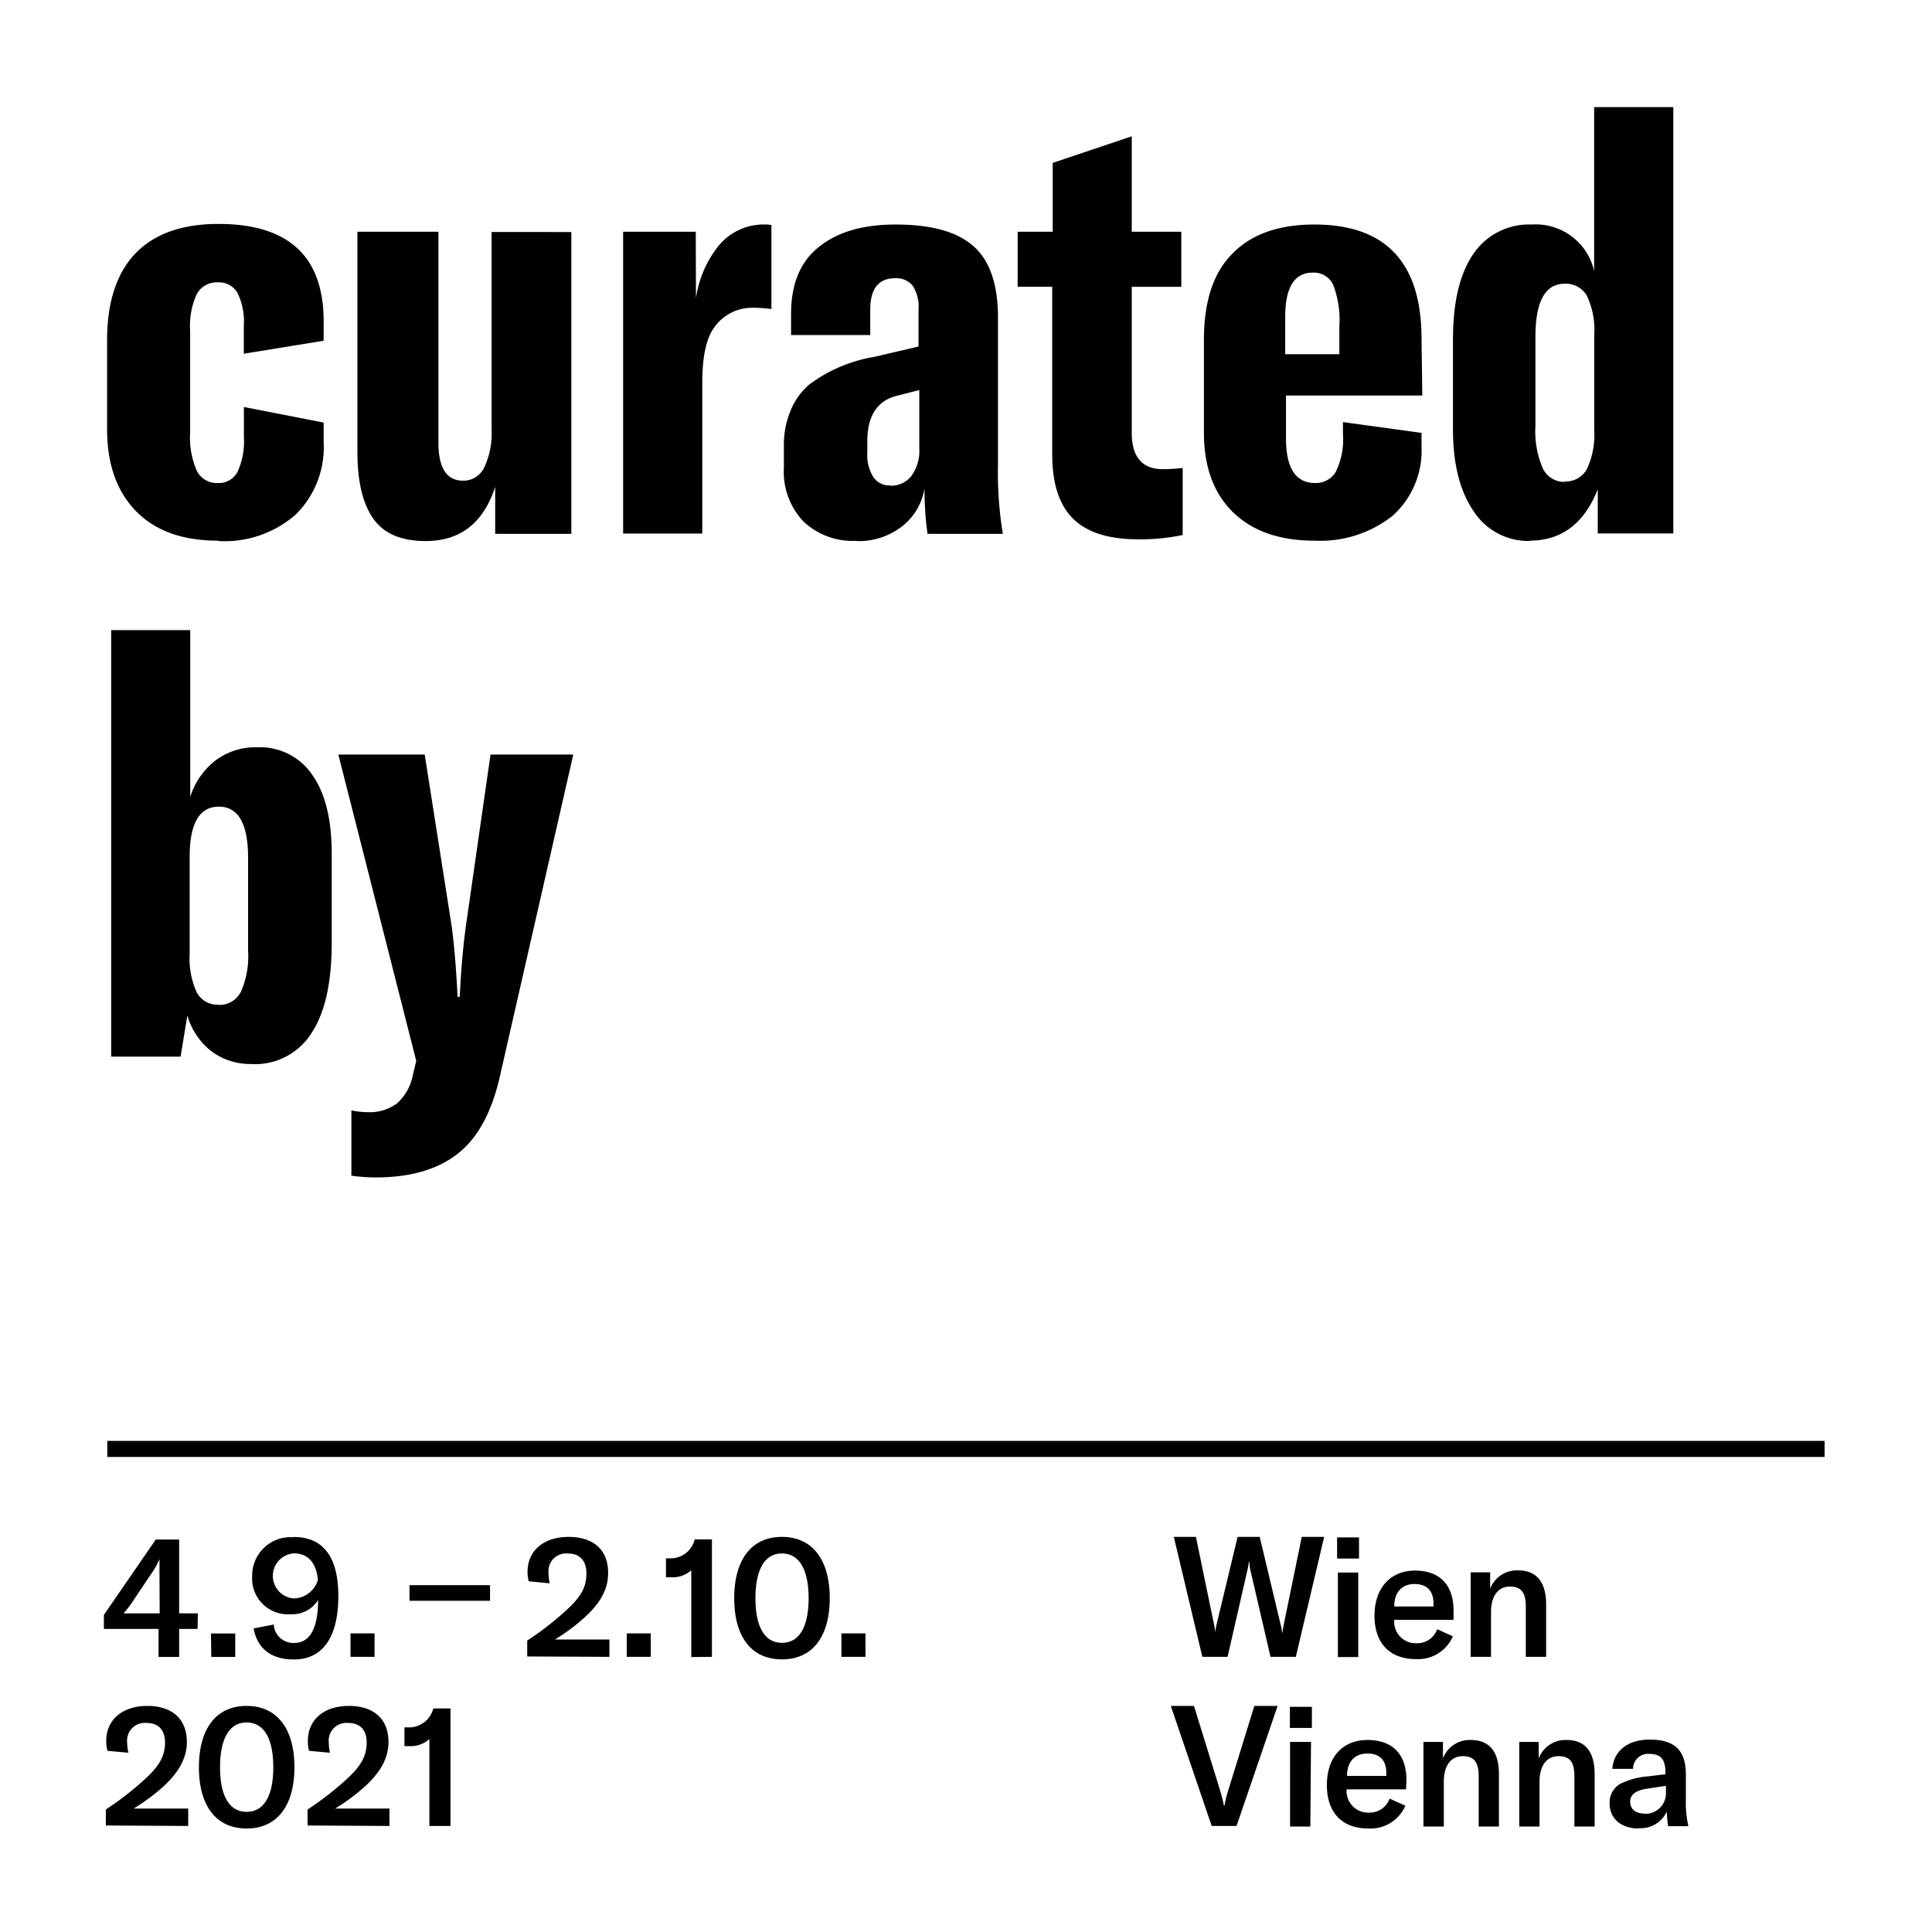
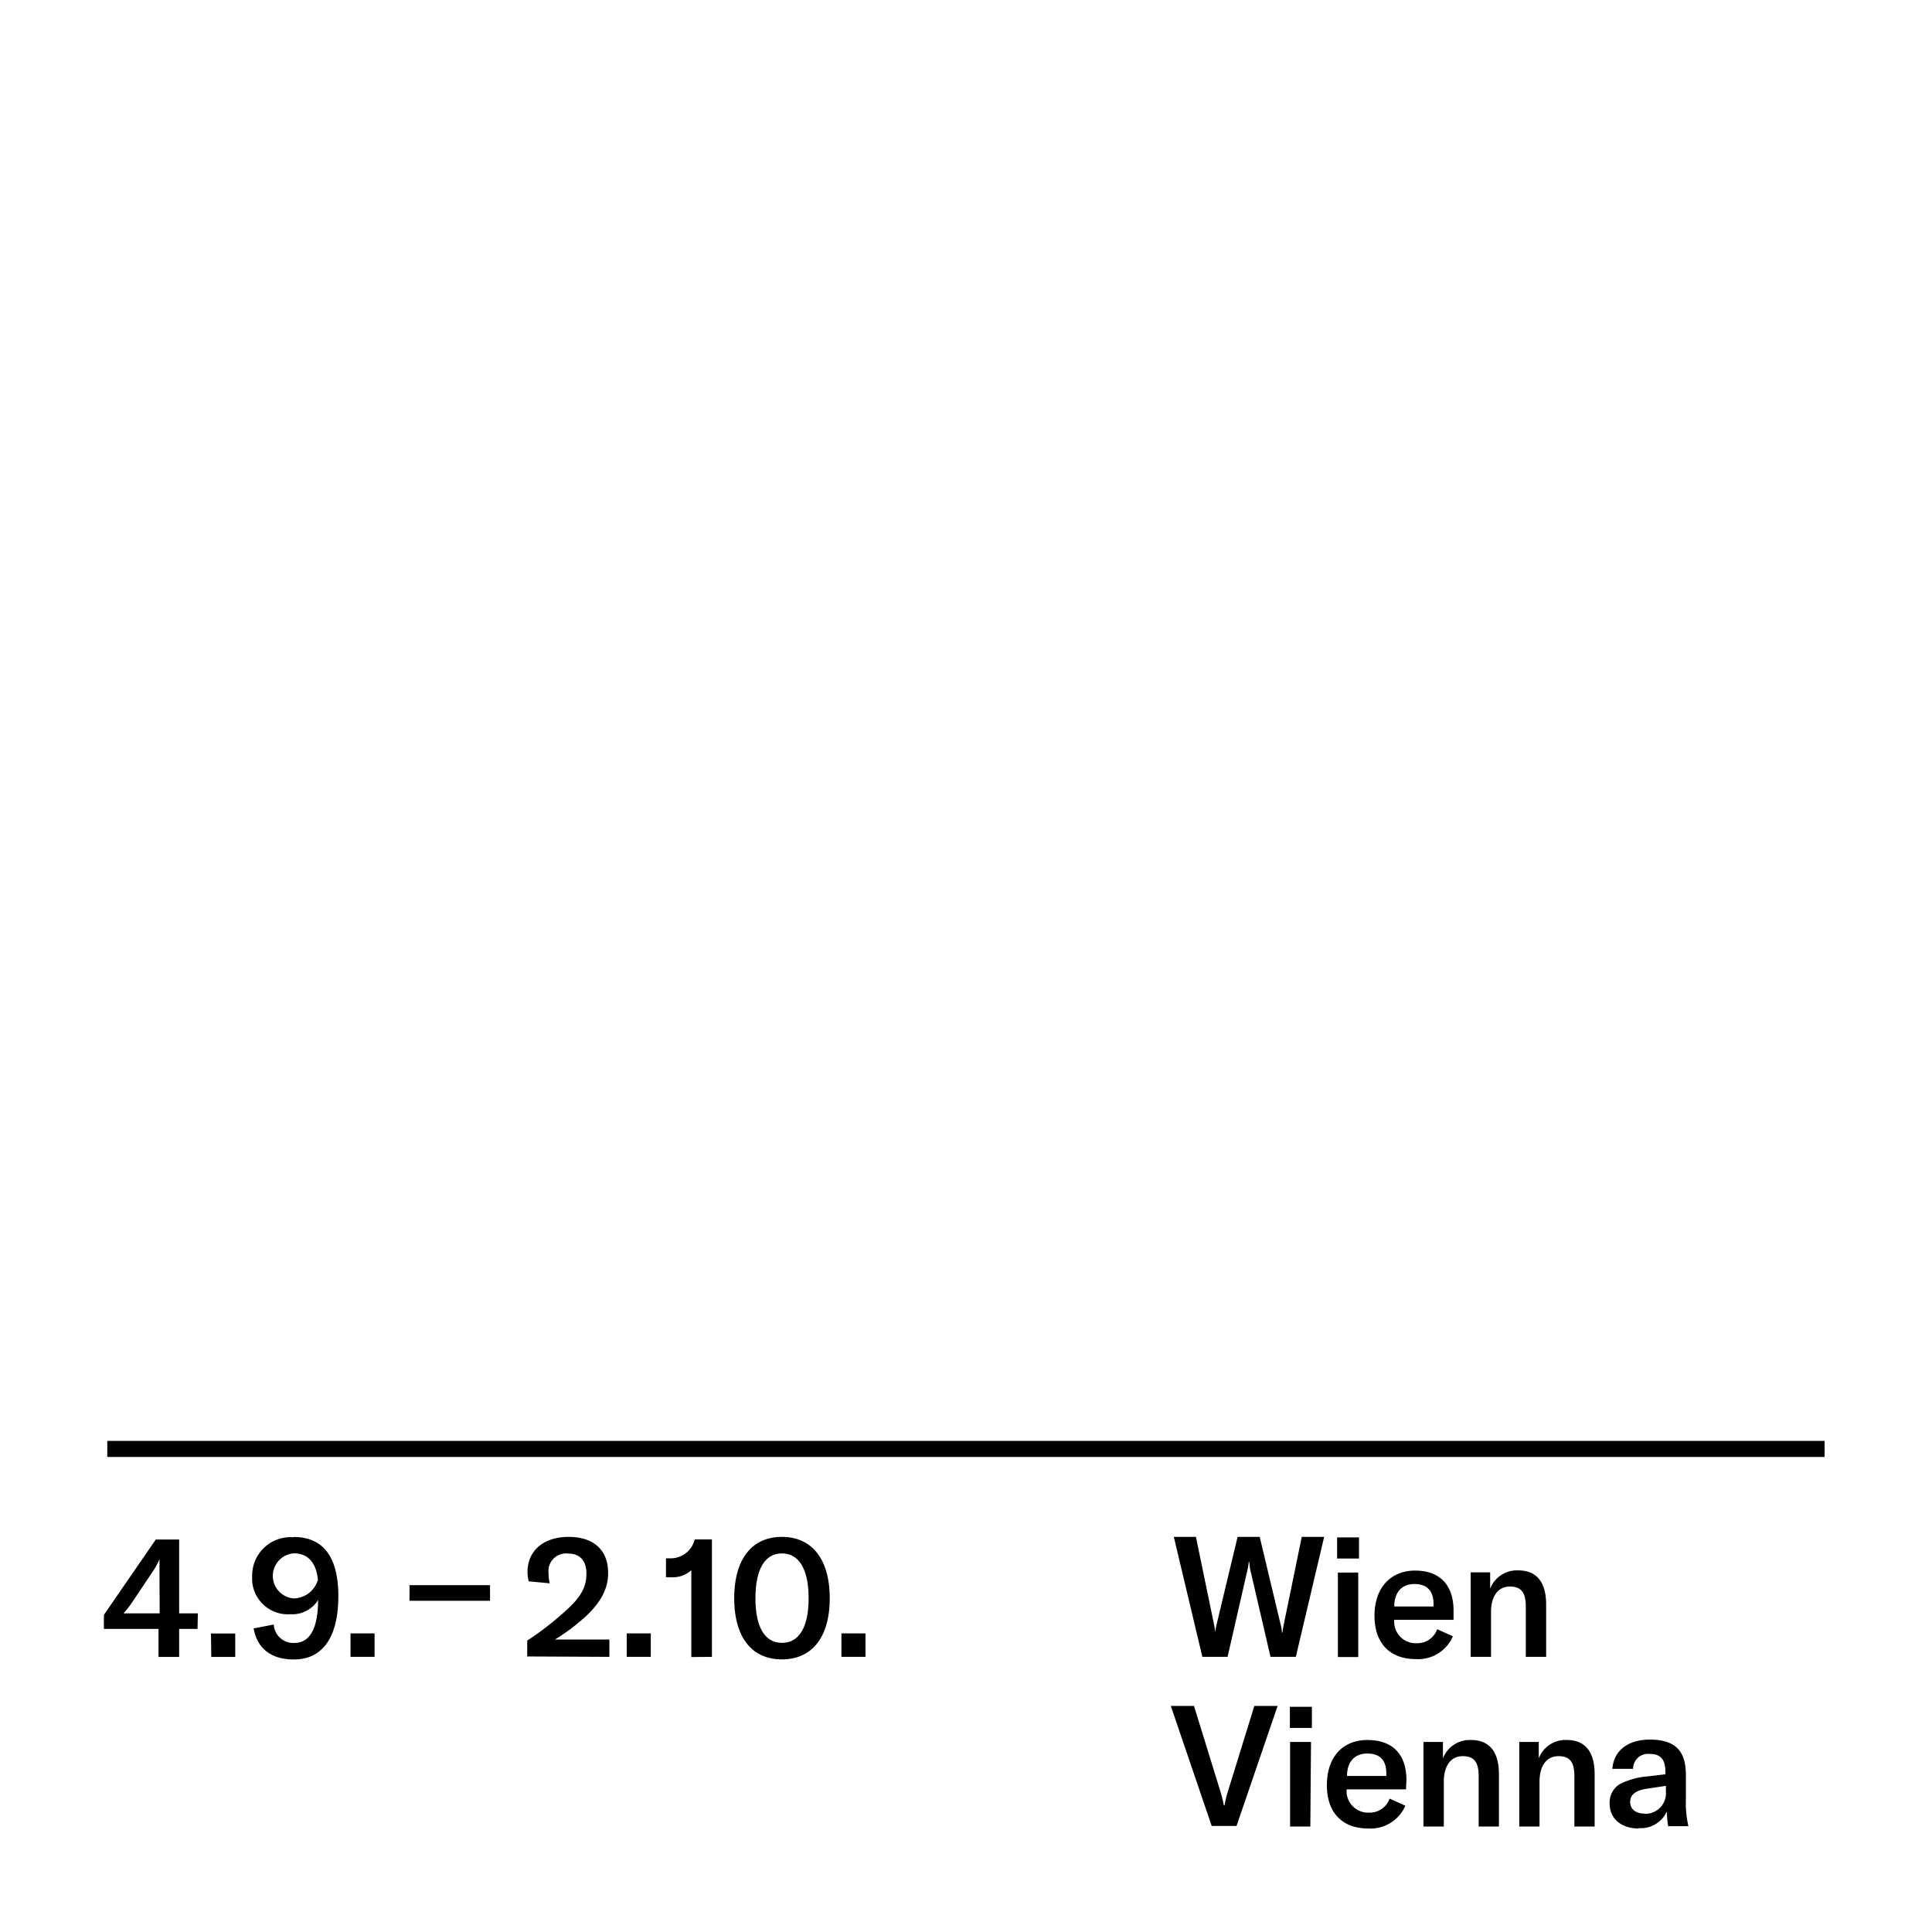
<svg xmlns="http://www.w3.org/2000/svg" id="Ebene_1" data-name="Ebene 1" viewBox="0 0 198.43 198.43">
  <defs>
    <style>.cls-1{fill:none;}.cls-2{fill:#fff;}.cls-3{clip-path:url(#clip-path);}</style>
    <clipPath id="clip-path">
      <rect class="cls-1" width="198.43" height="198.43" />
    </clipPath>
  </defs>
  <rect class="cls-2" width="198.43" height="198.43" />
  <rect x="11.02" y="147.99" width="176.38" height="1.65" />
  <g class="cls-3">
-     <path d="M38.6,120.93q5.32,0,8.43-2.45t4.35-8.1l7.5-32.88h-8.5L47.84,95.18q-.44,3.28-.62,7.2H47q-.24-4.59-.62-7.32L43.62,77.5H34.75l8,31.46-.37,1.55a5.16,5.16,0,0,1-1.61,2.82,4.72,4.72,0,0,1-3,.9,8.23,8.23,0,0,1-1.68-.19v6.71a17.8,17.8,0,0,0,2.55.18M22.46,103.19a2.4,2.4,0,0,1-2.26-1.28,8.43,8.43,0,0,1-.72-4V88c0-3.43,1-5.15,3-5.15s3,1.76,3,5.28v9.55a9,9,0,0,1-.74,4.19,2.46,2.46,0,0,1-2.3,1.34m3.41,6.08A6.87,6.87,0,0,0,32,106.1q2.07-3.16,2.07-9.24V87.67q0-5.26-2-8.09a6.49,6.49,0,0,0-5.65-2.83,6.86,6.86,0,0,0-4.31,1.37,7.65,7.65,0,0,0-2.57,3.72V64.72H11.42v43.8h7.13l.69-4.22A7.2,7.2,0,0,0,21.75,108a6.69,6.69,0,0,0,4.12,1.28" />
-     <path d="M160.74,49.49a2.42,2.42,0,0,1-2.29-1.4,9.63,9.63,0,0,1-.75-4.37V34.6c0-3.64,1-5.46,3-5.46a2.48,2.48,0,0,1,2.3,1.27,8.18,8.18,0,0,1,.74,4v9.74a8.38,8.38,0,0,1-.74,4,2.47,2.47,0,0,1-2.3,1.3m-3.6,6.08q4.91,0,7-5.27v4.53h7.76V11h-8.13V27.84a6.15,6.15,0,0,0-6.39-4.78,6.9,6.9,0,0,0-6,3c-1.4,2-2.11,4.95-2.11,8.84v9.18c0,3.56.71,6.36,2.11,8.41a6.69,6.69,0,0,0,5.83,3.07M134.83,28a2.2,2.2,0,0,1,2.08,1.21,10,10,0,0,1,.65,4.31v2.86H132V32.55Q132,28,134.83,28M146,34.79Q146,23.06,135,23.06q-5.52,0-8.43,3c-2,2-2.92,5-2.92,8.87v9.49q0,5.28,3,8.2c2,1.94,4.79,2.91,8.34,2.91A12,12,0,0,0,143,53a9,9,0,0,0,3-7.17V44.46l-8.07-1.11v1.24a7.56,7.56,0,0,1-.74,3.88,2.38,2.38,0,0,1-2.11,1.14c-2,0-3-1.52-3-4.59v-4.4h14Zm-37.93-5.34V46.64c0,3,.7,5.18,2.11,6.6s3.63,2.15,6.7,2.15a21.07,21.07,0,0,0,4.59-.44V48.06a19.47,19.47,0,0,1-2,.13q-3.23,0-3.23-3.73v-15h5.09V23.8h-5.09V14l-8.12,2.73V23.8h-3.6v5.65ZM91.44,49.86A2,2,0,0,1,89.7,49a4.25,4.25,0,0,1-.62-2.52V45.33q0-3.84,2.92-4.65l2.42-.62v6a4.42,4.42,0,0,1-.81,2.82,2.62,2.62,0,0,1-2.17,1M88,55.57a7.19,7.19,0,0,0,4.62-1.49,6.15,6.15,0,0,0,2.33-3.91,34.87,34.87,0,0,0,.31,4.66H103a38.43,38.43,0,0,1-.5-7.08V32.61q0-5.09-2.51-7.32c-1.68-1.49-4.33-2.23-8-2.23-3.4,0-6,.77-7.92,2.33s-2.82,3.83-2.82,6.85v2.17h8.13v-2.6c0-2.15.85-3.23,2.54-3.23a2.14,2.14,0,0,1,1.83.78,4,4,0,0,1,.59,2.45v3.78l-4.53,1.06a15.37,15.37,0,0,0-6.7,2.85,6.85,6.85,0,0,0-1.92,2.7,9,9,0,0,0-.68,3.51V48a7.44,7.44,0,0,0,2,5.55,7.36,7.36,0,0,0,5.4,2M71.46,23.8H64v31h8.13V39.31c0-2.68.41-4.59,1.24-5.7a4.76,4.76,0,0,1,4-2,15.72,15.72,0,0,1,1.86.13V23.12a2.32,2.32,0,0,0-.55-.06,6,6,0,0,0-4.84,2.14,11.16,11.16,0,0,0-2.36,5.43ZM43.72,55.57q5.34,0,7.14-5.58v4.84h7.82v-31H50.49V44.09A8.24,8.24,0,0,1,49.74,48a2.36,2.36,0,0,1-2.17,1.37c-1.7,0-2.54-1.31-2.54-3.91V23.8H36.71V46.45q0,4.47,1.61,6.79c1.08,1.56,2.88,2.33,5.4,2.33m-21.28,0a11.11,11.11,0,0,0,7.91-2.7,9.71,9.71,0,0,0,2.89-7.47v-2L25.05,41.8v3.1a7.44,7.44,0,0,1-.66,3.57,2.15,2.15,0,0,1-2,1.14,2.29,2.29,0,0,1-2.17-1.24,8.54,8.54,0,0,1-.69-4V34a7.82,7.82,0,0,1,.69-3.82A2.35,2.35,0,0,1,22.38,29a2.2,2.2,0,0,1,2,1.06,6.66,6.66,0,0,1,.66,3.41v2.86L33.24,35v-2q0-10-10.8-10c-3.72,0-6.56,1-8.5,3S11,31,11,34.91v9.18c0,3.6,1,6.41,3,8.44s4.82,3,8.38,3" />
    <path d="M168.91,186.27c-.92,0-1.48-.47-1.48-1.2s.52-1.16,1.67-1.35l2-.3V184a2.11,2.11,0,0,1-2.15,2.29m-.66,1.47a2.93,2.93,0,0,0,2.9-1.7,12.79,12.79,0,0,0,.14,1.5h2.08a10.69,10.69,0,0,1-.26-2.7v-2.58c0-2.52-1.15-3.61-3.72-3.61-2.23,0-3.69,1.14-3.83,3h2.13a1.53,1.53,0,0,1,1.7-1.53c1.12,0,1.62.56,1.62,1.86v.23l-1.84.22a7.74,7.74,0,0,0-2.83.78,2.22,2.22,0,0,0-1.06,2c0,1.55,1.18,2.57,3,2.57m-10.2-.2v-4.61c0-1.64.73-2.62,1.95-2.62s1.63.68,1.63,2.05v5.18h2.08v-5.39c0-2.32-1-3.5-2.86-3.5a2.93,2.93,0,0,0-2.88,1.89v-1.69h-2v8.69Zm-9.83,0v-4.61c0-1.64.73-2.62,1.94-2.62s1.64.68,1.64,2.05v5.18h2.08v-5.39c0-2.32-1-3.5-2.87-3.5a2.94,2.94,0,0,0-2.88,1.89v-1.69h-2v8.69Zm-9.94-5.2c0-1.44.77-2.3,2.09-2.3s2,.74,1.94,2.17v.13Zm6.1.42c0-2.66-1.44-4.11-4-4.11s-4.17,1.77-4.17,4.63,1.6,4.46,4.25,4.46a3.9,3.9,0,0,0,3.81-2.34l-1.62-.73a2.16,2.16,0,0,1-2.1,1.44,2.21,2.21,0,0,1-2.31-2.39h6.1Zm-9.8-3.91H132.5v8.69h2.08Zm.09-3.61h-2.26v2.17h2.26ZM127,187.54l4.22-12.33h-2.39l-2.64,8.54a11,11,0,0,0-.42,1.68h-.07a16.73,16.73,0,0,0-.43-1.68l-2.64-8.54h-2.38l4.2,12.33Z" />
    <path d="M153.14,170.17v-4.6c0-1.65.73-2.62,1.94-2.62s1.63.68,1.63,2.05v5.17h2.09v-5.38c0-2.32-1-3.5-2.87-3.5a2.93,2.93,0,0,0-2.88,1.89v-1.69h-2v8.68ZM143.2,165c0-1.44.76-2.31,2.08-2.31s2,.75,1.95,2.17V165Zm6.09.42c0-2.66-1.44-4.11-3.95-4.11s-4.17,1.77-4.17,4.63,1.6,4.46,4.25,4.46a3.88,3.88,0,0,0,3.8-2.34l-1.61-.73a2.16,2.16,0,0,1-2.1,1.44,2.21,2.21,0,0,1-2.31-2.4h6.09Zm-9.79-3.91h-2.09v8.68h2.09Zm.08-3.61h-2.25v2.17h2.25Zm-11.44,3.27a4.6,4.6,0,0,0,.11-.73h.07a4.53,4.53,0,0,0,.08.73l2.09,9h2.6L136,157.85h-2.3l-1.85,9a7.54,7.54,0,0,0-.13.83h-.05a4,4,0,0,0-.14-.83l-2.15-9h-2.27l-2.16,9a6,6,0,0,0-.14.83h0a5.49,5.49,0,0,0-.12-.83l-1.86-9h-2.27l2.93,12.32h2.59Z" />
-     <path d="M46.27,187.54V175.47H44.5a2.55,2.55,0,0,1-2.61,1.94h-.35v1.93h.56a2.84,2.84,0,0,0,2-.73v8.93Zm-6.27,0v-1.79H34.43a21.38,21.38,0,0,0,3-2.22c1.69-1.53,2.47-3,2.47-4.62,0-2.36-1.51-3.7-4.07-3.7s-4.21,1.41-4.21,3.61a3.66,3.66,0,0,0,.12,1l2.15.2a4.84,4.84,0,0,1-.12-1.06,1.82,1.82,0,0,1,2-2c1.22,0,1.89.73,1.89,2s-.48,2.29-1.85,3.58a31.35,31.35,0,0,1-4.22,3.31v1.64Zm-14.67-1.45c-1.81,0-2.73-1.7-2.73-4.58s.92-4.6,2.73-4.6,2.74,1.7,2.74,4.6-.94,4.58-2.74,4.58m0,1.71c3.16,0,4.91-2.38,4.91-6.29s-1.75-6.3-4.91-6.3-4.9,2.38-4.9,6.3,1.74,6.29,4.9,6.29m-6-.26v-1.79H13.73a20.93,20.93,0,0,0,3-2.22c1.68-1.53,2.46-3,2.46-4.62,0-2.36-1.51-3.7-4.06-3.7s-4.22,1.41-4.22,3.61a4.13,4.13,0,0,0,.12,1l2.16.2a4.91,4.91,0,0,1-.13-1.06,1.82,1.82,0,0,1,2-2c1.21,0,1.89.73,1.89,2s-.49,2.29-1.86,3.58a31.35,31.35,0,0,1-4.22,3.31v1.64Z" />
    <path d="M86.42,170.17h2.47v-2.41H86.42Zm-6.11-1.44c-1.8,0-2.72-1.7-2.72-4.58s.92-4.6,2.72-4.6,2.74,1.7,2.74,4.6-.93,4.58-2.74,4.58m0,1.7c3.16,0,4.91-2.37,4.91-6.28s-1.75-6.3-4.91-6.3-4.9,2.38-4.9,6.3,1.74,6.28,4.9,6.28m-7.19-.26V158.11H71.35a2.54,2.54,0,0,1-2.6,1.94H68.4V162H69a2.84,2.84,0,0,0,2-.73v8.92Zm-8.75,0h2.47v-2.41H64.37Zm-1.78,0v-1.78H57a20.94,20.94,0,0,0,3-2.23c1.68-1.52,2.46-2.95,2.46-4.61,0-2.37-1.51-3.7-4.06-3.7s-4.22,1.4-4.22,3.61a4.12,4.12,0,0,0,.12.95l2.16.21a4.84,4.84,0,0,1-.12-1.06,1.81,1.81,0,0,1,2-2c1.21,0,1.89.73,1.89,2.05s-.49,2.29-1.86,3.58a31.35,31.35,0,0,1-4.22,3.31v1.63Zm-12.26-7.36H42.06v1.6h8.27ZM36,170.17h2.47v-2.41H36Zm-5.81-6a2.32,2.32,0,0,1,0-4.63c1.71,0,2.34,1.35,2.46,2.72a2.64,2.64,0,0,1-2.48,1.91m0-6.28a3.94,3.94,0,0,0-4.27,4,3.67,3.67,0,0,0,3.94,3.9,3.1,3.1,0,0,0,2.83-1.46c0,2.69-.73,4.41-2.43,4.41a2,2,0,0,1-2.12-1.89l-2.07.4c.37,2.07,1.81,3.19,4.12,3.19,3.23,0,4.58-2.67,4.58-6.51,0-4-1.54-6.07-4.58-6.07m-8.47,12.32h2.46v-2.41H21.67Zm-5.3-4.48H12.69a10.44,10.44,0,0,0,1-1.31l1.91-2.85a7.52,7.52,0,0,0,.78-1.41h0c0,.52,0,.78,0,1.6Zm3.92,0H18.4v-7.58H16l-5.33,7.74v1.44h5.61v2.88H18.4v-2.88h1.89Z" />
  </g>
</svg>